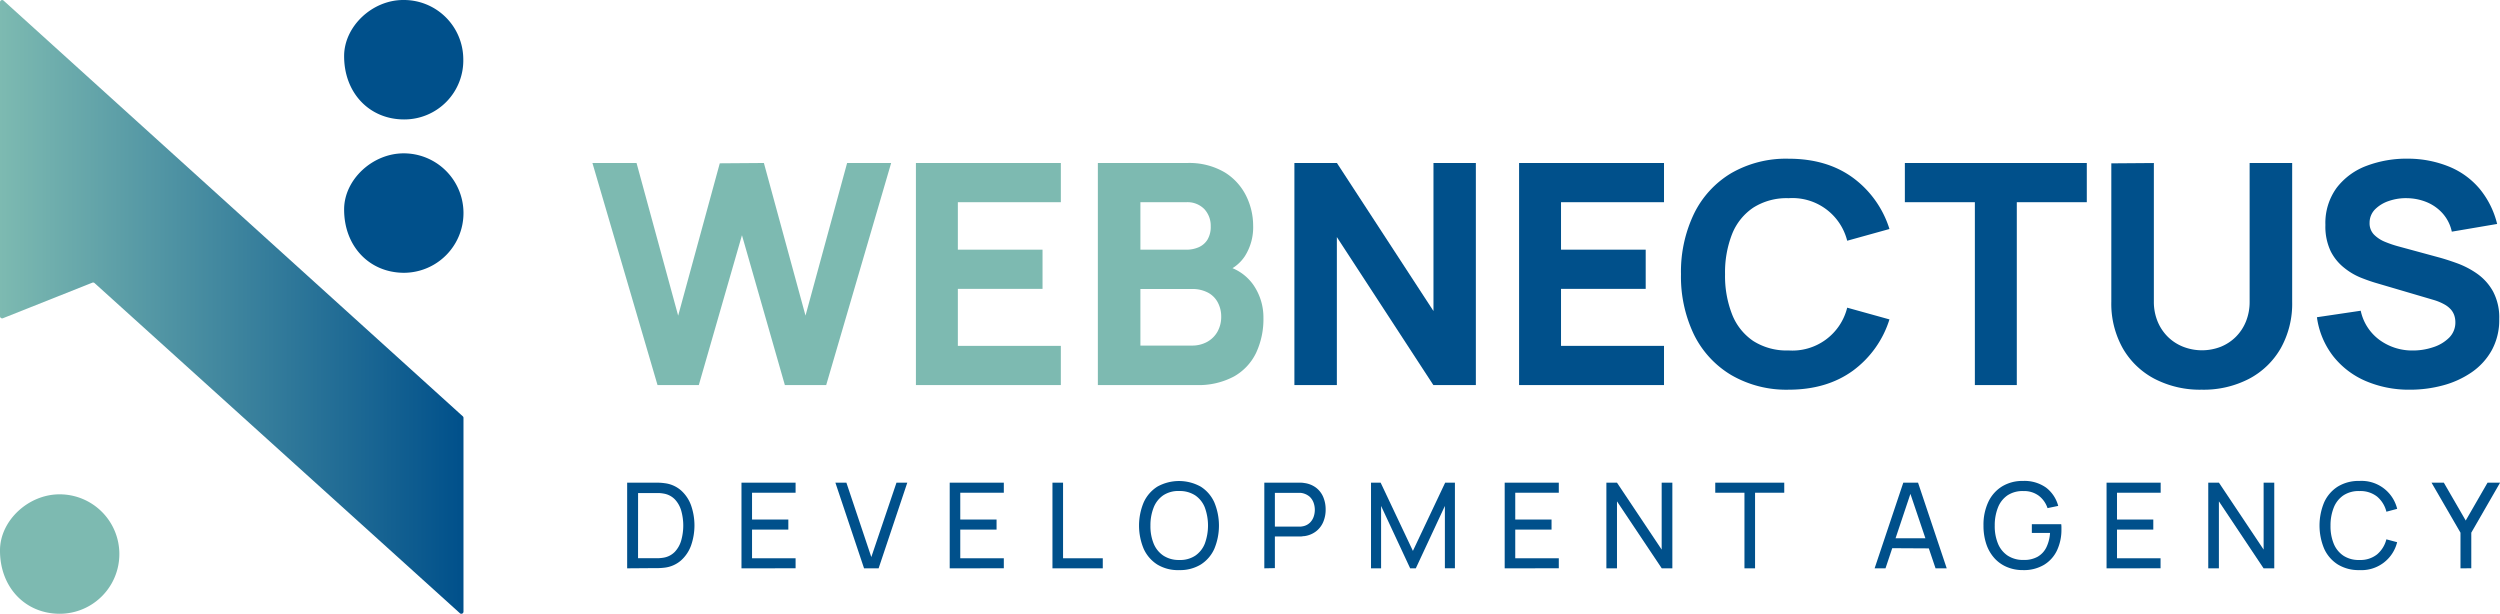
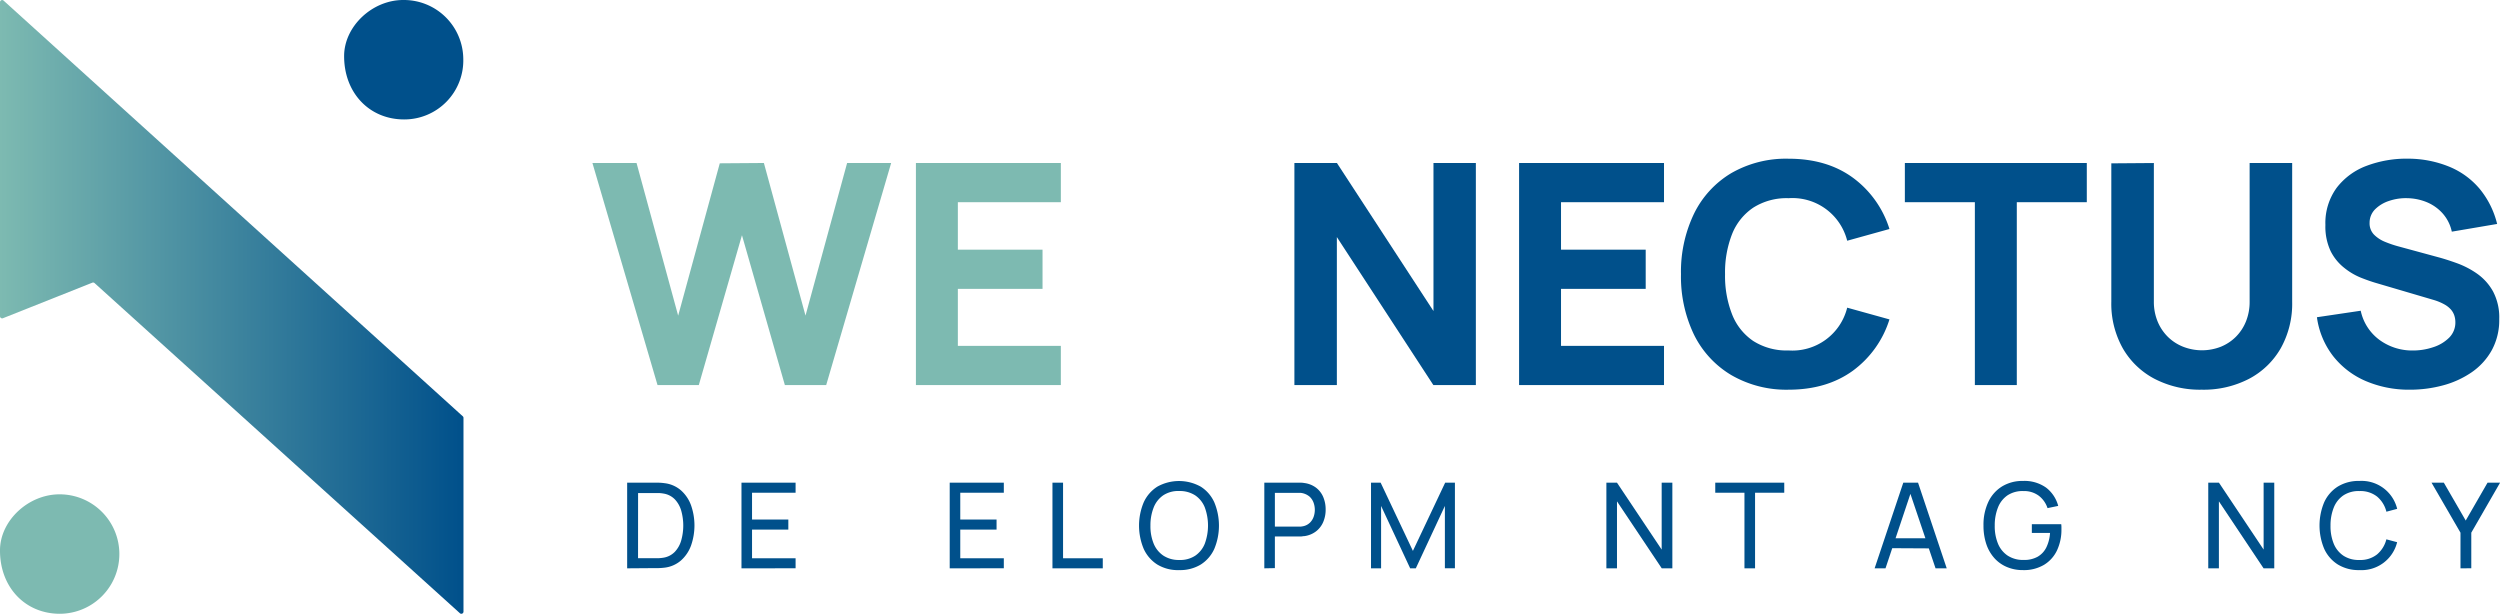
<svg xmlns="http://www.w3.org/2000/svg" viewBox="0 0 619.98 152.21">
  <defs>
    <style>.cls-1{fill:#7dbab1;}.cls-2{fill:#00508b;}.cls-3{fill:url(#linear-gradient);}</style>
    <linearGradient id="linear-gradient" y1="76.11" x2="114.93" y2="76.11" gradientUnits="userSpaceOnUse">
      <stop offset="0" stop-color="#7dbab1" />
      <stop offset="1" stop-color="#00508b" />
    </linearGradient>
  </defs>
  <title>Asset 11</title>
  <g id="Layer_2" data-name="Layer 2">
    <g id="_Layer_" data-name="&lt;Layer&gt;">
      <path class="cls-1" d="M14.88,152.21C6.2,152.23-.07,145.56,0,136.4c.05-7.29,7-13.78,14.7-13.81a14.81,14.81,0,0,1,.18,29.62Z" />
-       <path class="cls-2" d="M100.22,67.65c-8.67,0-14.94-6.65-14.88-15.81.05-7.29,7-13.78,14.7-13.81a14.81,14.81,0,0,1,.18,29.62Z" />
      <path class="cls-2" d="M100.22,29.62c-8.67,0-14.94-6.65-14.88-15.81C85.4,6.52,92.31,0,100,0a14.73,14.73,0,0,1,14.89,14.54A14.63,14.63,0,0,1,100.22,29.62Z" />
      <path class="cls-3" d="M0,.53v77.9a.53.53,0,0,0,.72.49L22.9,70.1a.53.53,0,0,1,.55.1l90.61,81.88a.53.53,0,0,0,.88-.39V103.63a.53.53,0,0,0-.17-.39L.88.14A.53.53,0,0,0,0,.53Z" />
      <path class="cls-1" d="M163.06,95.49,146.92,40.43h10.94l10.32,37.85,10.32-37.78,10.94-.08,10.32,37.85,10.32-37.85H221L204.89,95.49H194.64L184,58.33,173.3,95.49Z" />
      <path class="cls-1" d="M227.14,95.49V40.43h35.94v9.71H237.54V61.92h21v9.71h-21V85.78h25.54v9.71Z" />
-       <path class="cls-1" d="M272.26,95.49V40.43h22a17.27,17.27,0,0,1,9.52,2.35,14.27,14.27,0,0,1,5.31,5.91,16.67,16.67,0,0,1,1.68,7.19,13.35,13.35,0,0,1-2.08,7.69A10,10,0,0,1,303,67.66V65.75a11.93,11.93,0,0,1,7.74,4.78,14.18,14.18,0,0,1,2.58,8.3,19.69,19.69,0,0,1-1.82,8.68A13.36,13.36,0,0,1,306,93.37a18.58,18.58,0,0,1-9.33,2.12Zm10.55-33.57h11.32a7.62,7.62,0,0,0,3.14-.61,4.84,4.84,0,0,0,2.18-1.89,6.14,6.14,0,0,0,.8-3.31,6.07,6.07,0,0,0-1.57-4.24,5.84,5.84,0,0,0-4.55-1.72H282.81Zm0,23.78h12.77a7.69,7.69,0,0,0,3.75-.9,6.56,6.56,0,0,0,2.58-2.52,7.55,7.55,0,0,0,.94-3.84A7.38,7.38,0,0,0,302,75a5.86,5.86,0,0,0-2.43-2.43,8.25,8.25,0,0,0-4-.9H282.81Z" />
      <path class="cls-2" d="M321,95.49V40.43h10.55l23.94,36.71V40.43H366V95.49H355.46L331.53,58.79V95.49Z" />
      <path class="cls-2" d="M376.72,95.49V40.43h35.94v9.71H387.12V61.92h21v9.71h-21V85.78h25.54v9.71Z" />
      <path class="cls-2" d="M443.56,96.64A27.16,27.16,0,0,1,429.32,93,24,24,0,0,1,420.1,83a33.19,33.19,0,0,1-3.23-15,33.19,33.19,0,0,1,3.23-15,23.94,23.94,0,0,1,9.22-10.05,27.14,27.14,0,0,1,14.24-3.59q9.48,0,15.93,4.7a25,25,0,0,1,9.08,12.73l-10.48,2.91a14,14,0,0,0-14.53-10.55,15.41,15.41,0,0,0-8.74,2.33A14.2,14.2,0,0,0,429.56,58a26,26,0,0,0-1.76,10,26,26,0,0,0,1.76,10,14.19,14.19,0,0,0,5.26,6.58,15.41,15.41,0,0,0,8.74,2.33A14,14,0,0,0,458.09,76.3l10.48,2.91a25,25,0,0,1-9.08,12.73Q453,96.64,443.56,96.64Z" />
      <path class="cls-2" d="M489.75,95.49V50.15H472.39V40.43h45.12v9.71H500.15V95.49Z" />
      <path class="cls-2" d="M546,96.64a24.45,24.45,0,0,1-11.7-2.7,19.54,19.54,0,0,1-7.88-7.59,22.59,22.59,0,0,1-2.83-11.51V40.51l10.55-.08V74.77a12.8,12.8,0,0,0,.92,4.93,11.49,11.49,0,0,0,2.54,3.82A11.28,11.28,0,0,0,541.43,86a12.84,12.84,0,0,0,9.29,0,11.25,11.25,0,0,0,3.77-2.49,11.37,11.37,0,0,0,2.5-3.82,12.92,12.92,0,0,0,.9-4.89V40.43h10.55V74.85a22.59,22.59,0,0,1-2.83,11.51,19.54,19.54,0,0,1-7.88,7.59A24.45,24.45,0,0,1,546,96.64Z" />
      <path class="cls-2" d="M597.65,96.64a27.16,27.16,0,0,1-11-2.16,20.55,20.55,0,0,1-8.07-6.19,20.18,20.18,0,0,1-4-9.62l10.86-1.61a12.09,12.09,0,0,0,4.74,7.3,13.75,13.75,0,0,0,8.18,2.56,15.62,15.62,0,0,0,5-.8,9.81,9.81,0,0,0,4-2.37,5.28,5.28,0,0,0,1.55-3.86,5.37,5.37,0,0,0-.25-1.62,4.36,4.36,0,0,0-.82-1.47,6.08,6.08,0,0,0-1.63-1.3,13,13,0,0,0-2.66-1.11l-14.3-4.21q-1.6-.46-3.73-1.3a16.36,16.36,0,0,1-4.11-2.41A12.31,12.31,0,0,1,578,62.32a14.25,14.25,0,0,1-1.32-6.52,14.8,14.8,0,0,1,2.79-9.22,16.63,16.63,0,0,1,7.46-5.47,28,28,0,0,1,10.32-1.76,27.1,27.1,0,0,1,10.17,2,19.54,19.54,0,0,1,7.49,5.45,21.8,21.8,0,0,1,4.36,8.74l-11.24,1.91a9.93,9.93,0,0,0-2.26-4.51,10.82,10.82,0,0,0-3.92-2.79,13.23,13.23,0,0,0-4.76-1,12.85,12.85,0,0,0-4.61.67A8.72,8.72,0,0,0,589,51.91a4.7,4.7,0,0,0-1.36,3.36,4,4,0,0,0,1.11,2.93A8.21,8.21,0,0,0,591.53,60,27.34,27.34,0,0,0,595,61.16l9.56,2.6q2.14.57,4.74,1.51a21.52,21.52,0,0,1,5,2.6,13.22,13.22,0,0,1,3.94,4.38,13.74,13.74,0,0,1,1.55,6.88,15.57,15.57,0,0,1-1.86,7.74,16.15,16.15,0,0,1-5,5.47,23,23,0,0,1-7.09,3.23A31.12,31.12,0,0,1,597.65,96.64Z" />
      <path class="cls-2" d="M155.53,140.94V119.7h7.68a12.72,12.72,0,0,1,1.55.12,7.53,7.53,0,0,1,4.12,1.79,9.09,9.09,0,0,1,2.5,3.72,15.1,15.1,0,0,1,0,9.94,9.11,9.11,0,0,1-2.5,3.72,7.54,7.54,0,0,1-4.12,1.79q-.74.09-1.56.11l-1.13,0Zm2.7-2.51h3.85c.37,0,.79,0,1.25,0a10.9,10.9,0,0,0,1.21-.13,5,5,0,0,0,2.82-1.46,6.86,6.86,0,0,0,1.58-2.83,13.66,13.66,0,0,0,0-7.36,6.81,6.81,0,0,0-1.59-2.82,5,5,0,0,0-2.8-1.43,8.26,8.26,0,0,0-1.22-.13l-1.24,0h-3.85Z" />
      <path class="cls-2" d="M183.88,140.94V119.7h13.42v2.49H186.5v6.65h9v2.49h-9v7.11h10.8v2.49Z" />
-       <path class="cls-2" d="M214.28,140.94l-7.11-21.24h2.73l6.18,18.45,6.24-18.45H225l-7.11,21.24Z" />
      <path class="cls-2" d="M235.52,140.94V119.7h13.42v2.49h-10.8v6.65h9v2.49h-9v7.11h10.8v2.49Z" />
      <path class="cls-2" d="M261,140.94V119.7h2.63v18.75h9.85v2.49Z" />
      <path class="cls-2" d="M292.42,141.38A9.85,9.85,0,0,1,287,140a9,9,0,0,1-3.37-3.89,14.94,14.94,0,0,1,0-11.53,9,9,0,0,1,3.37-3.89,11.07,11.07,0,0,1,10.78,0,8.92,8.92,0,0,1,3.36,3.89,15,15,0,0,1,0,11.53,8.92,8.92,0,0,1-3.36,3.89A9.88,9.88,0,0,1,292.42,141.38Zm0-2.51a6.78,6.78,0,0,0,4-1.07,6.56,6.56,0,0,0,2.37-3,13.07,13.07,0,0,0,0-8.94,6.53,6.53,0,0,0-2.37-3,7,7,0,0,0-4-1.09,6.73,6.73,0,0,0-3.94,1.06,6.58,6.58,0,0,0-2.37,3,11.89,11.89,0,0,0-.81,4.48,11.36,11.36,0,0,0,.78,4.45,6.6,6.6,0,0,0,2.38,3A6.92,6.92,0,0,0,292.42,138.87Z" />
      <path class="cls-2" d="M313.54,140.94V119.7h8.39l.74,0a6.61,6.61,0,0,1,.83.09,6.13,6.13,0,0,1,2.9,1.18,5.68,5.68,0,0,1,1.76,2.31,7.85,7.85,0,0,1,.59,3.09,7.72,7.72,0,0,1-.6,3.08,5.79,5.79,0,0,1-1.77,2.31,6.07,6.07,0,0,1-2.88,1.19c-.27,0-.54.07-.83.09l-.74,0h-5.77v7.85Zm2.62-10.34h5.68l.64,0a5,5,0,0,0,.69-.1,3.42,3.42,0,0,0,1.66-.86,3.8,3.8,0,0,0,.94-1.47,5.25,5.25,0,0,0,0-3.47,3.84,3.84,0,0,0-.94-1.48,4.09,4.09,0,0,0-2.35-1l-.64,0h-5.68Z" />
      <path class="cls-2" d="M340,140.94V119.7h2.39l8,16.92,8-16.92h2.42v21.22h-2.49V125.47l-7.21,15.47h-1.4l-7.21-15.47v15.47Z" />
-       <path class="cls-2" d="M373.15,140.94V119.7h13.42v2.49h-10.8v6.65h9v2.49h-9v7.11h10.8v2.49Z" />
      <path class="cls-2" d="M398.37,140.94V119.7H401l11.08,16.59V119.7h2.65v21.24H412.1L401,124.33v16.61Z" />
      <path class="cls-2" d="M432.61,140.94V122.19h-7.24V119.7h17.11v2.49h-7.24v18.75Z" />
      <path class="cls-2" d="M464.89,140.94,472,119.7h3.66l7.11,21.24H480l-6.65-19.7h.83l-6.59,19.7Zm3.42-5v-2.46h11V136Z" />
      <path class="cls-2" d="M501.69,141.38a10,10,0,0,1-4-.77,8.7,8.7,0,0,1-3.1-2.2,9.88,9.88,0,0,1-2-3.48,14.15,14.15,0,0,1-.7-4.61,13.25,13.25,0,0,1,1.21-5.87,9,9,0,0,1,3.41-3.83,9.67,9.67,0,0,1,5.16-1.35,9.25,9.25,0,0,1,5.75,1.66,8.42,8.42,0,0,1,3,4.53l-2.65.55a6.35,6.35,0,0,0-2.18-3.08,6.09,6.09,0,0,0-3.79-1.15,6.78,6.78,0,0,0-3.94,1.05,6.54,6.54,0,0,0-2.37,3,11.89,11.89,0,0,0-.81,4.48,11.36,11.36,0,0,0,.78,4.45,6.6,6.6,0,0,0,2.38,3,6.92,6.92,0,0,0,4,1.1,6.78,6.78,0,0,0,3.45-.78,5.4,5.4,0,0,0,2.17-2.3,9.54,9.54,0,0,0,.93-3.61h-4.51V130h7.29a5.43,5.43,0,0,1,.05.7c0,.27,0,.45,0,.55a12,12,0,0,1-1.08,5.2,8.34,8.34,0,0,1-3.2,3.6A9.75,9.75,0,0,1,501.69,141.38Z" />
-       <path class="cls-2" d="M522.41,140.94V119.7h13.42v2.49H525v6.65h9v2.49h-9v7.11h10.8v2.49Z" />
      <path class="cls-2" d="M547.63,140.94V119.7h2.65l11.08,16.59V119.7H564v21.24h-2.65l-11.08-16.61v16.61Z" />
      <path class="cls-2" d="M585.13,141.38a9.85,9.85,0,0,1-5.38-1.4,9,9,0,0,1-3.37-3.89,14.94,14.94,0,0,1,0-11.53,9,9,0,0,1,3.37-3.89,9.85,9.85,0,0,1,5.38-1.4,9.08,9.08,0,0,1,9.35,6.92l-2.67.71a7.13,7.13,0,0,0-2.31-3.75,6.66,6.66,0,0,0-4.37-1.37,6.85,6.85,0,0,0-4,1.08,6.57,6.57,0,0,0-2.37,3,11.78,11.78,0,0,0-.81,4.47,11.41,11.41,0,0,0,.78,4.46,6.59,6.59,0,0,0,2.39,3,6.89,6.89,0,0,0,4,1.08,6.63,6.63,0,0,0,4.37-1.38,7.15,7.15,0,0,0,2.31-3.74l2.67.71a9.1,9.1,0,0,1-9.35,6.92Z" />
      <path class="cls-2" d="M610.18,140.94V132.1L603,119.7h3.05l5.43,9.39,5.41-9.39H620l-7.14,12.4v8.83Z" />
    </g>
  </g>
</svg>